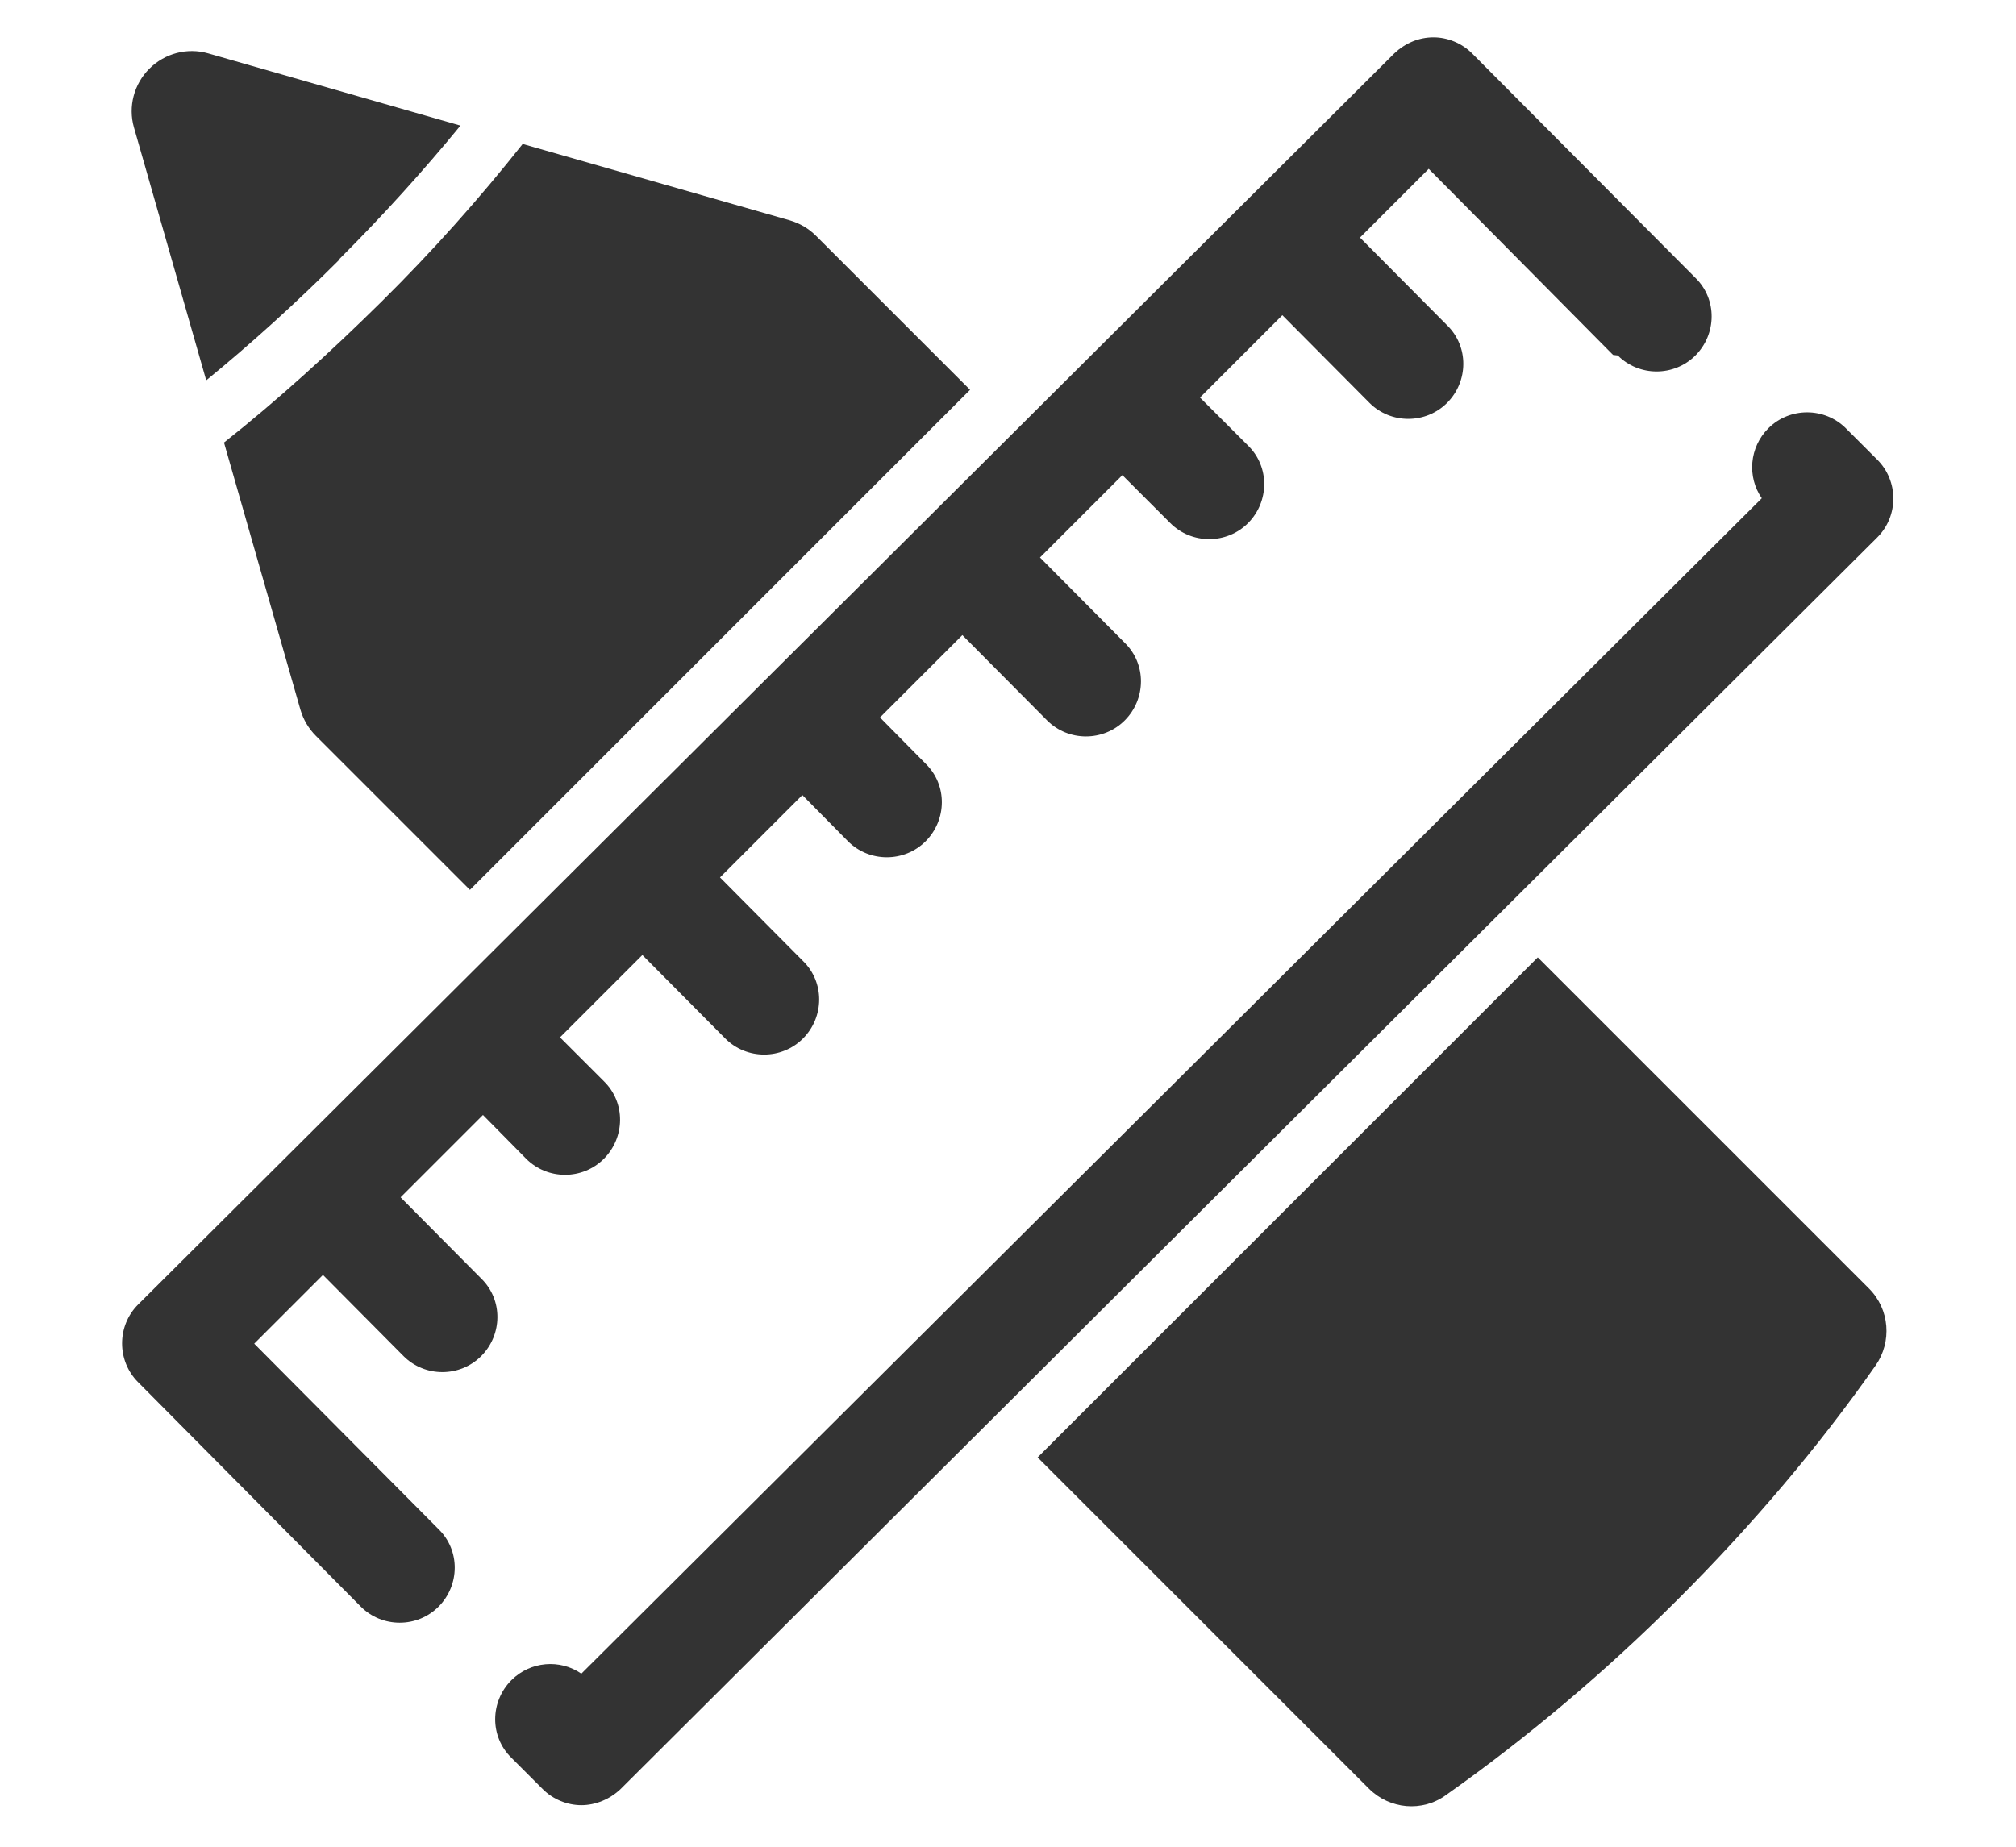
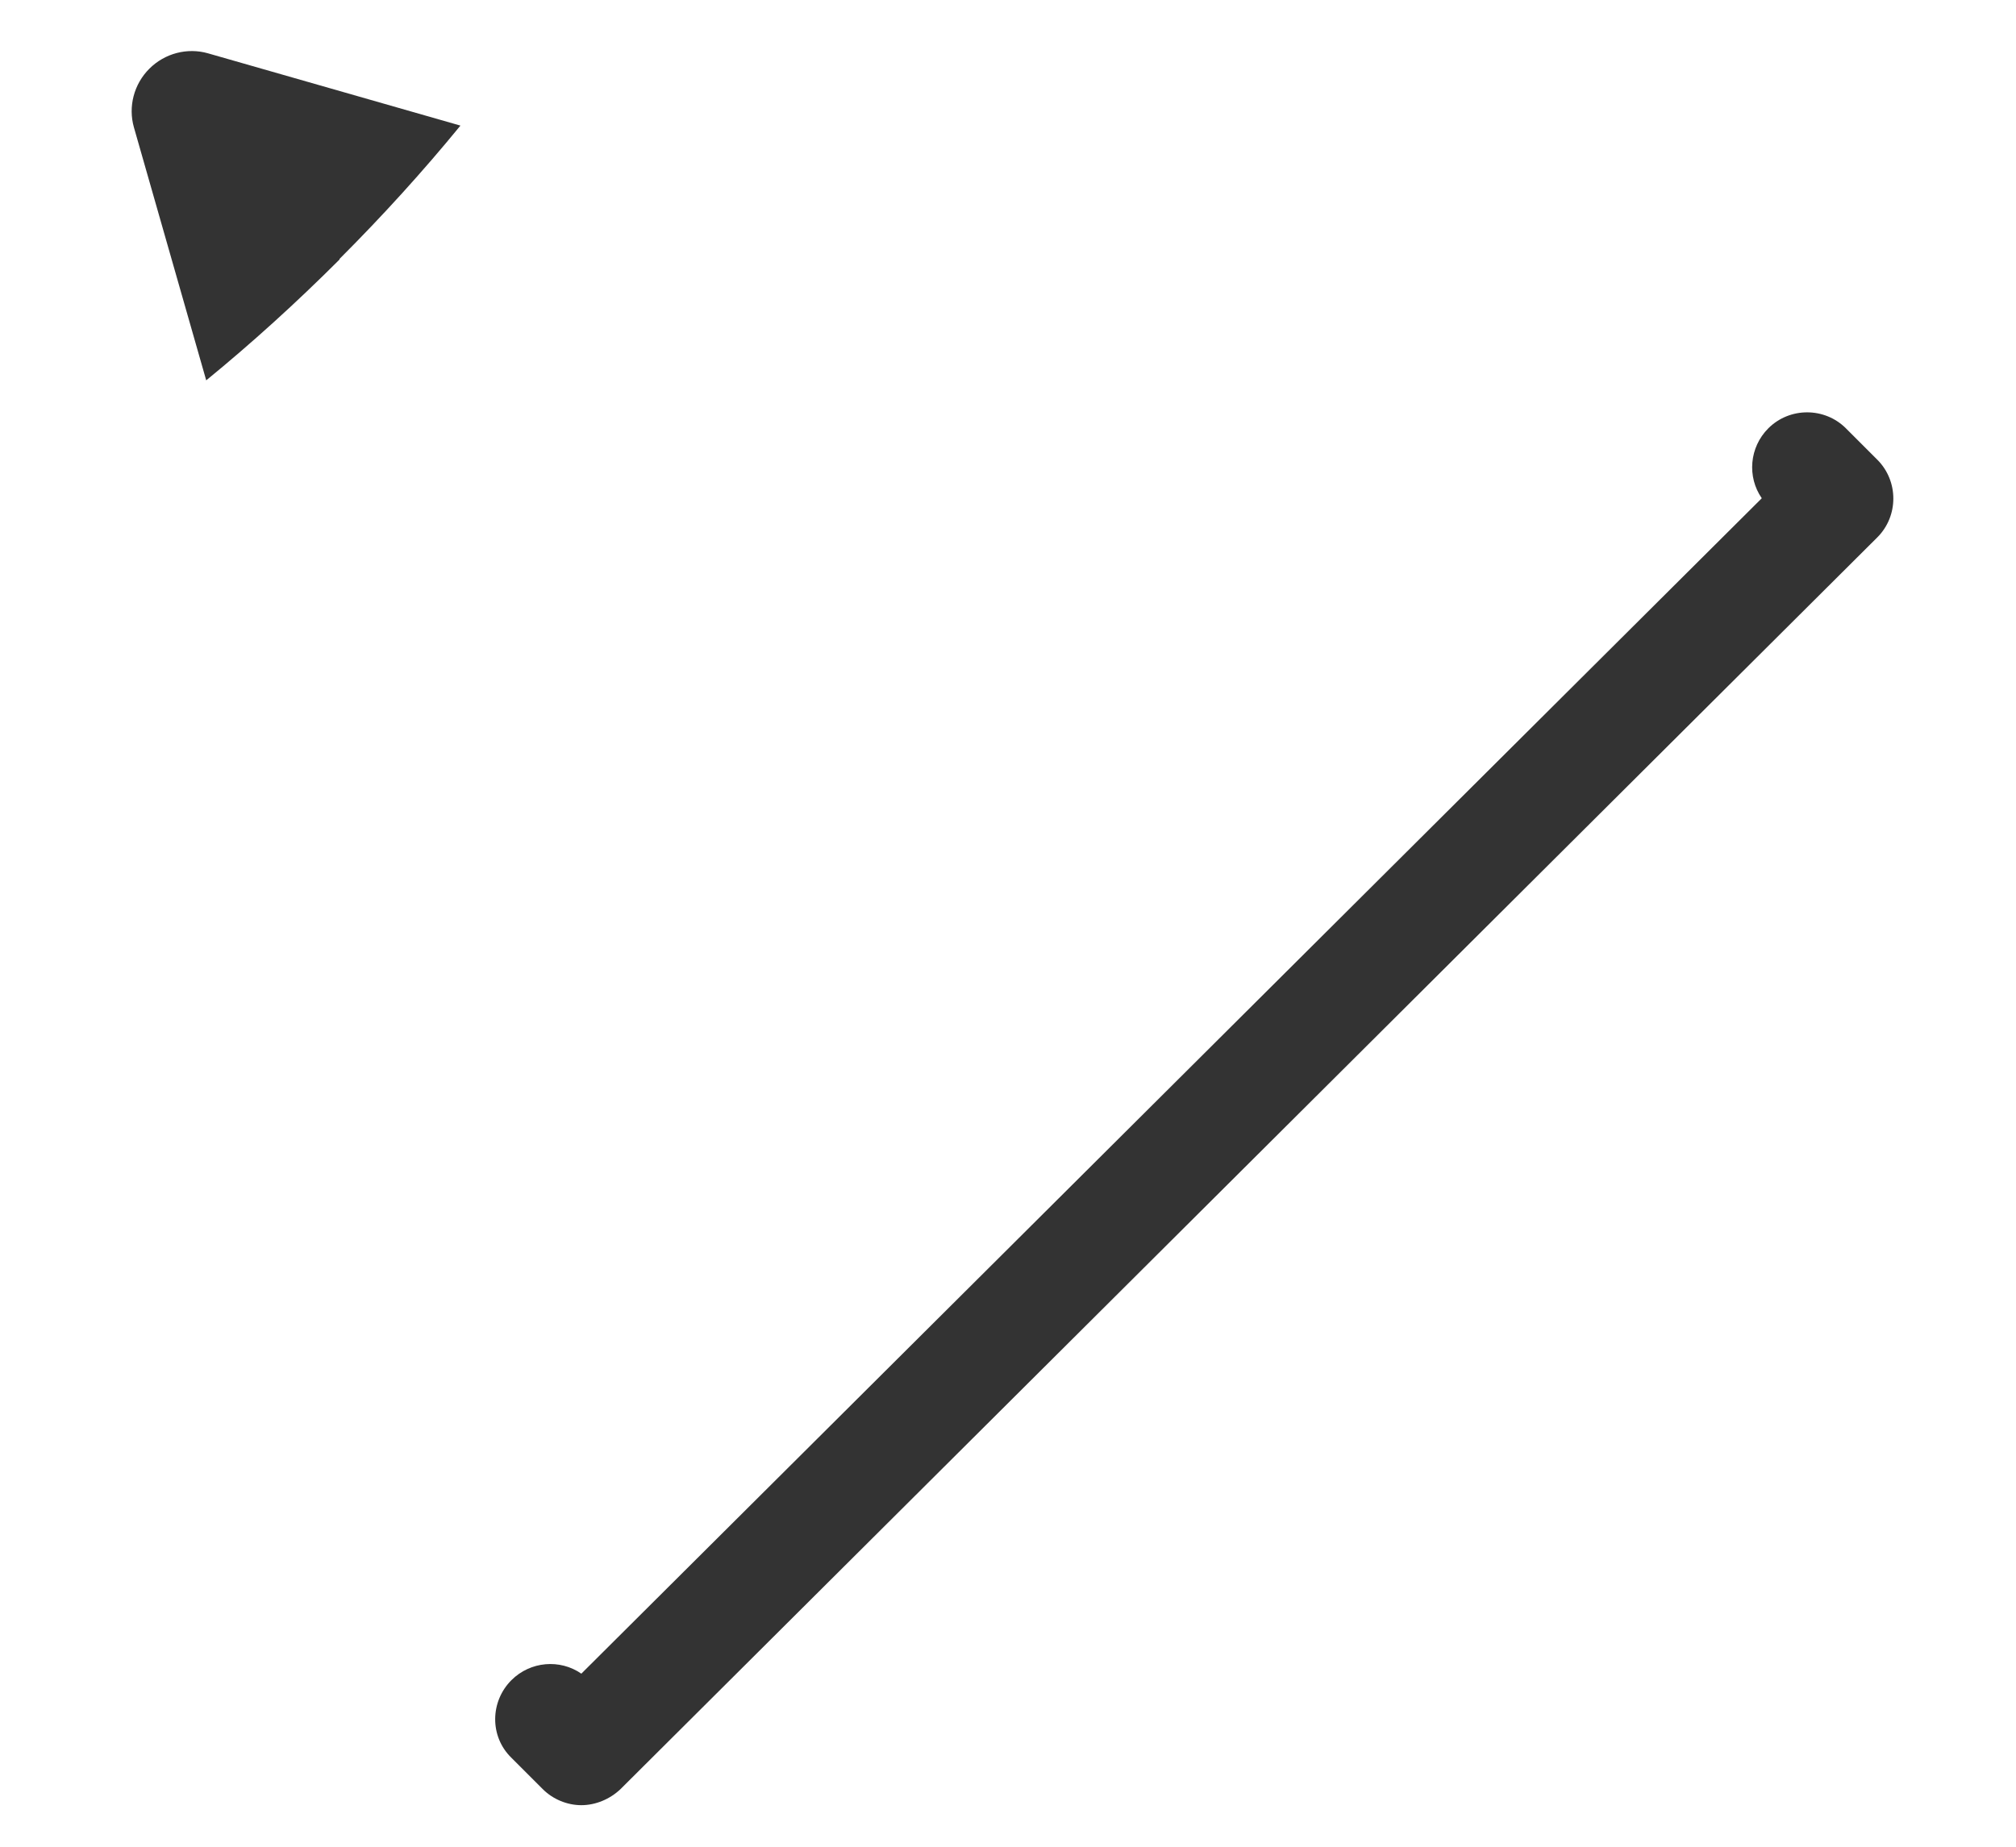
<svg xmlns="http://www.w3.org/2000/svg" id="_特注サイズ" data-name="特注サイズ" version="1.1" viewBox="0 0 340.2 311.8">
  <defs>
    <style>
      .cls-1 {
        fill: #333;
        stroke-width: 0px;
      }
    </style>
  </defs>
  <path class="cls-1" d="M57.3,43.7c7.3-7.3,14.1-14.8,20.4-22.5l-42.6-12.2c-3.5-1-7.3,0-9.9,2.6-2.6,2.6-3.6,6.4-2.6,9.9l12.2,42.7c7.7-6.3,15.2-13.1,22.5-20.4Z" />
  <g>
-     <path class="cls-1" d="M163.7,65.8l-26-26c-1.2-1.2-2.7-2.1-4.4-2.6l-45.1-12.9c-7.2,9.1-15.2,18.1-23.8,26.6s-17.5,16.6-26.6,23.8l12.9,45.1c.5,1.7,1.4,3.2,2.6,4.4l26,26,84.4-84.4Z" />
-     <path class="cls-1" d="M175.1,246l55.9,55.9c3.5,3.5,9,4,13,1.1,13.6-9.6,26.9-20.8,39.3-33.2,12.4-12.4,23.6-25.6,33.2-39.3,2.8-4,2.4-9.5-1.1-13l-55.9-55.9-84.4,84.4Z" />
-   </g>
+     </g>
  <g>
    <path class="cls-1" d="M316.8,77.6l-5.3-5.3s0,0,0,0c-3.6-3.6-9.5-3.6-13.1,0-3.2,3.2-3.6,8.2-1.1,11.8l-199.2,198.4c-3.6-2.5-8.6-2.1-11.8,1.1-3.6,3.6-3.7,9.5,0,13.1l5.3,5.3s0,0,0,0c1.7,1.7,4.1,2.7,6.5,2.7s4.8-1,6.6-2.7l212.1-211.3c3.6-3.6,3.6-9.5,0-13.1Z" />
-     <path class="cls-1" d="M273,60s0,0,0,0c3.6,3.6,9.5,3.6,13.1,0,3.6-3.6,3.7-9.5,0-13.1l-37.7-37.9s0,0,0,0c-1.7-1.7-4.1-2.7-6.5-2.7-2.5,0-4.8,1-6.6,2.7L75.2,168.5h0l-51.9,51.7c-3.6,3.6-3.6,9.5,0,13.1l37.6,37.9s0,0,0,0c3.6,3.6,9.5,3.6,13.1,0,3.6-3.6,3.7-9.5,0-13.1l-31.1-31.3,11.6-11.6,13.6,13.7s0,0,0,0c3.6,3.6,9.5,3.6,13.1,0,3.6-3.6,3.7-9.5,0-13.1l-13.6-13.7,13.9-13.9,7.3,7.4s0,0,0,0c3.6,3.6,9.5,3.6,13.1,0,3.6-3.6,3.7-9.5,0-13.1l-7.4-7.4,13.9-13.9,14,14.1s0,0,0,0c3.6,3.6,9.5,3.6,13.1,0,3.6-3.6,3.7-9.5,0-13.1l-14-14.1,13.9-13.9,7.7,7.8s0,0,0,0c3.6,3.6,9.5,3.6,13.1,0,3.6-3.6,3.7-9.5,0-13.1l-7.7-7.8,13.9-13.9,14.3,14.4s0,0,0,0c3.6,3.6,9.5,3.6,13.1,0,3.6-3.6,3.7-9.5,0-13.1l-14.3-14.4,13.9-13.9,8.1,8.1s0,0,0,0c3.6,3.6,9.5,3.6,13.1,0,3.6-3.6,3.7-9.5,0-13.1l-8.1-8.1,13.9-13.9,14.7,14.8s0,0,0,0c3.6,3.6,9.5,3.6,13.1,0,3.6-3.6,3.7-9.5,0-13.1l-14.7-14.8,11.6-11.6,31.1,31.4Z" />
  </g>
</svg>